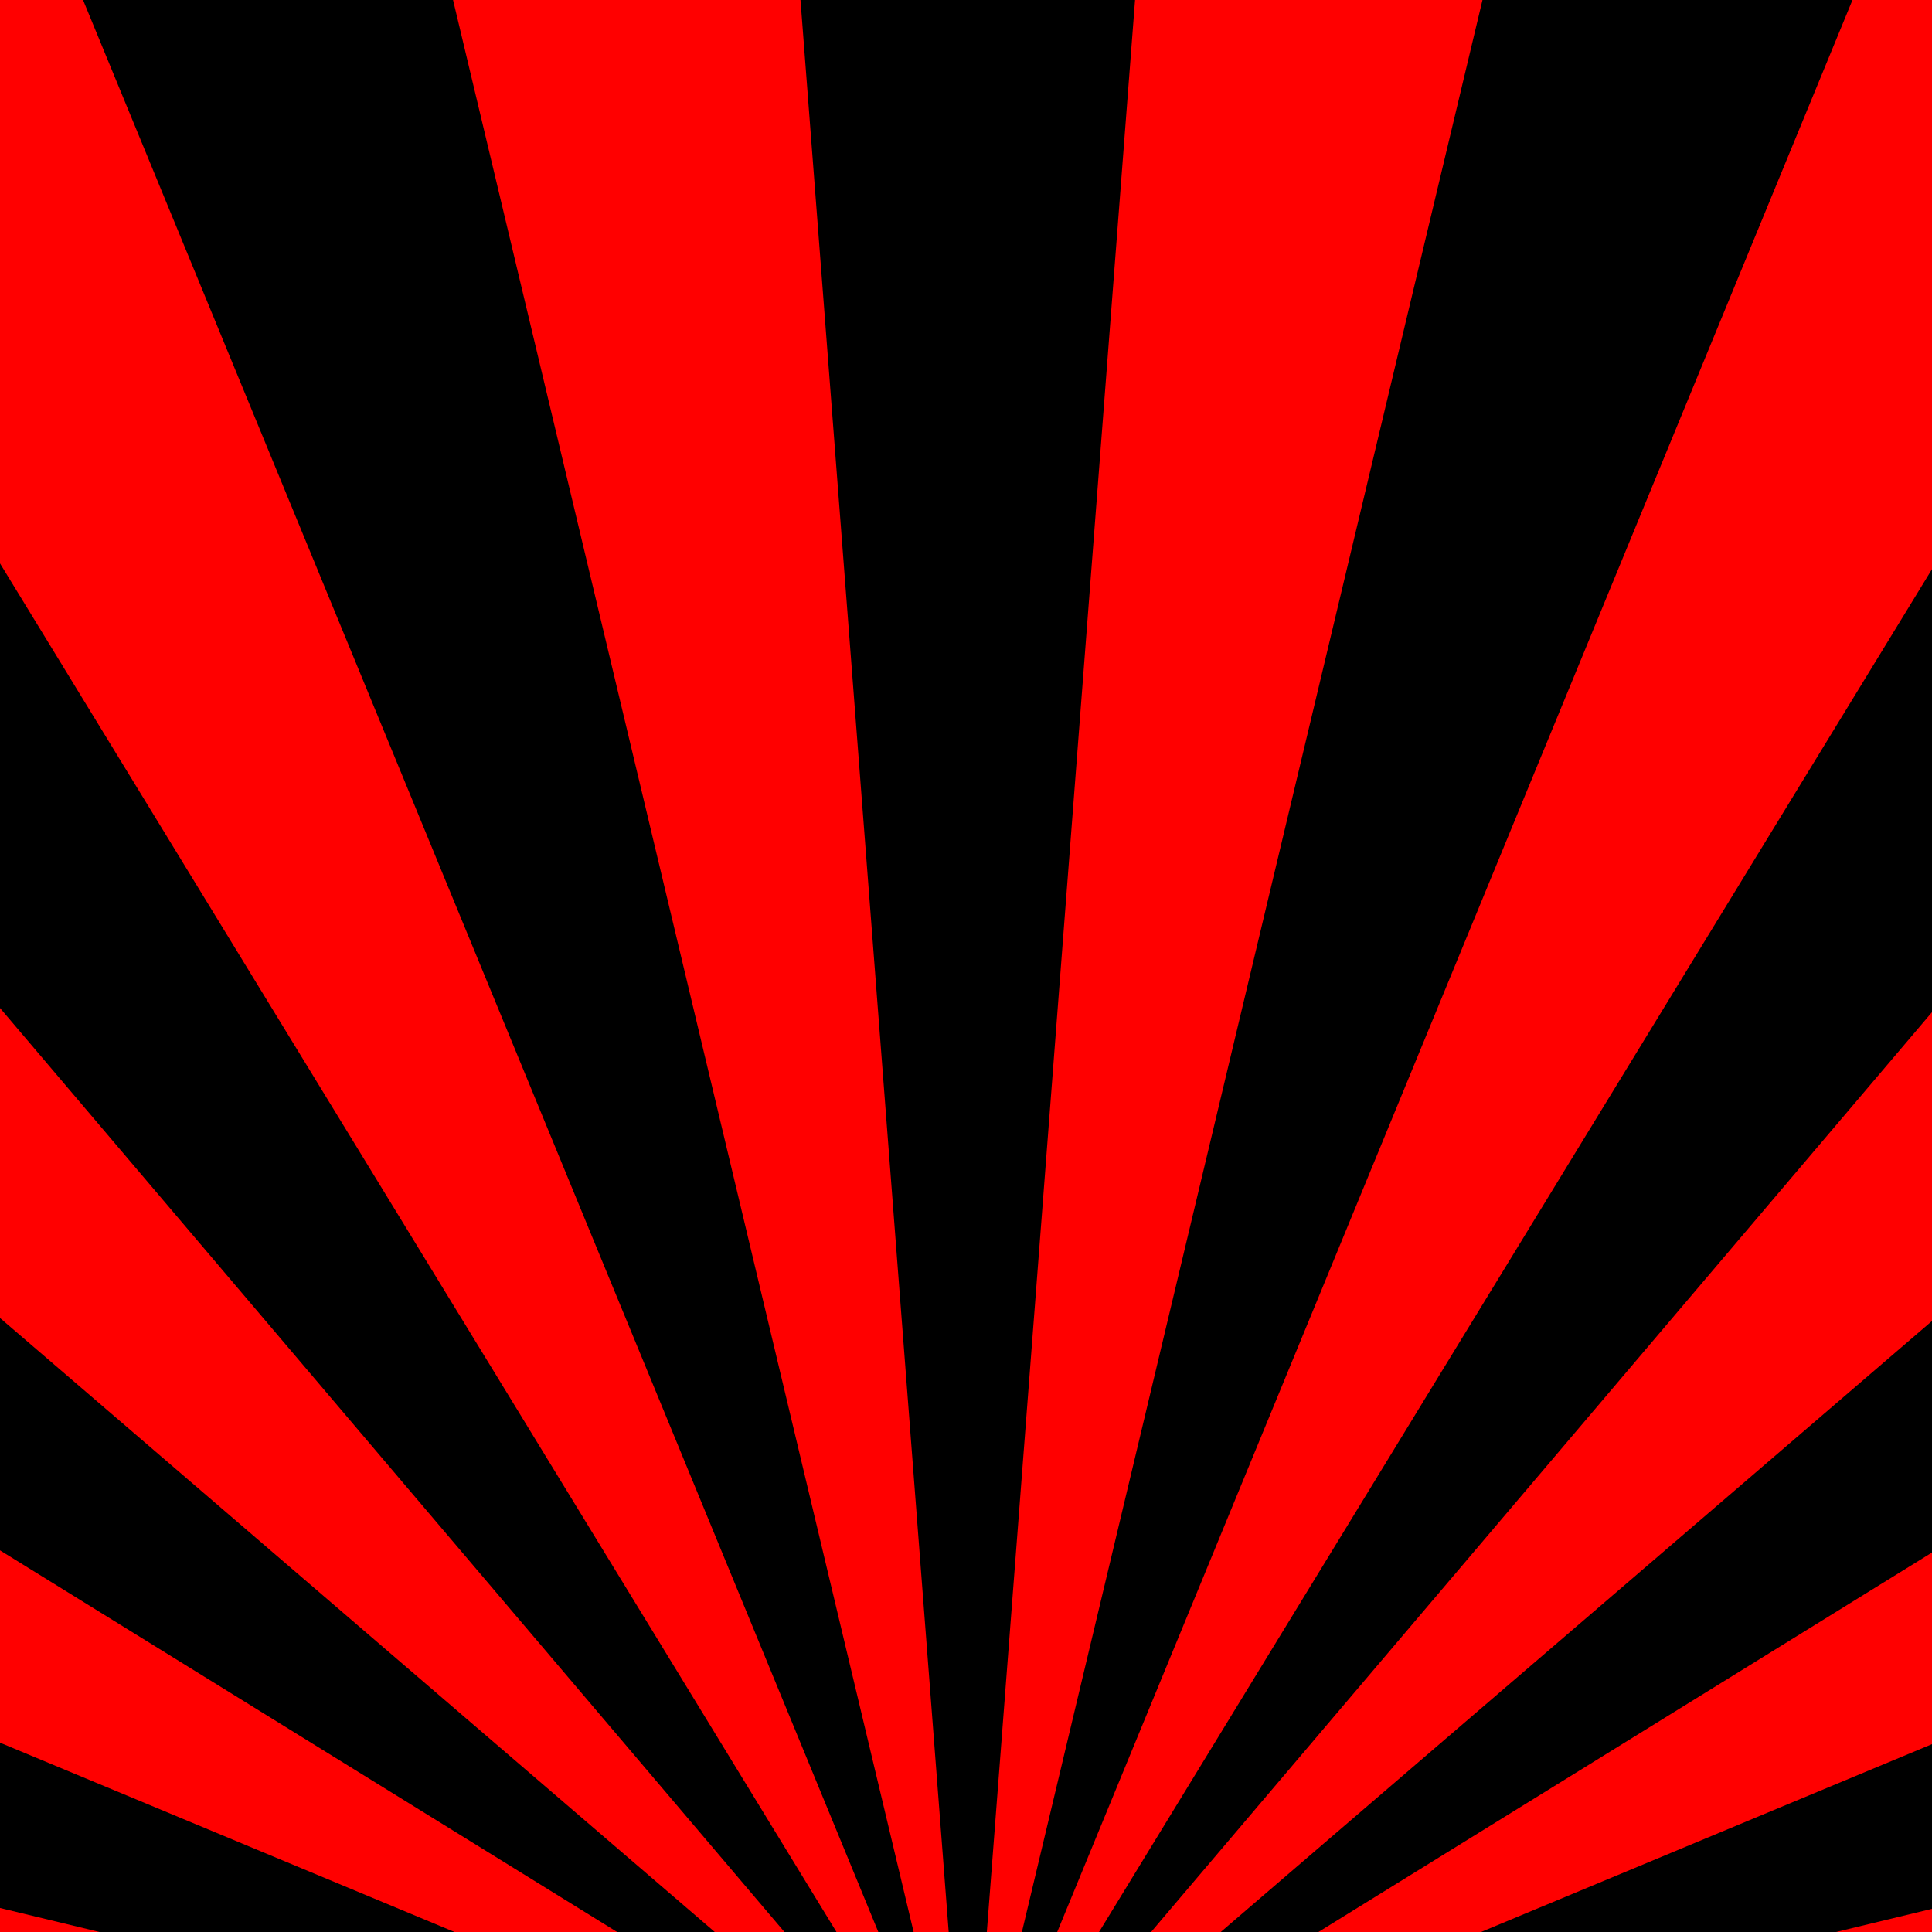
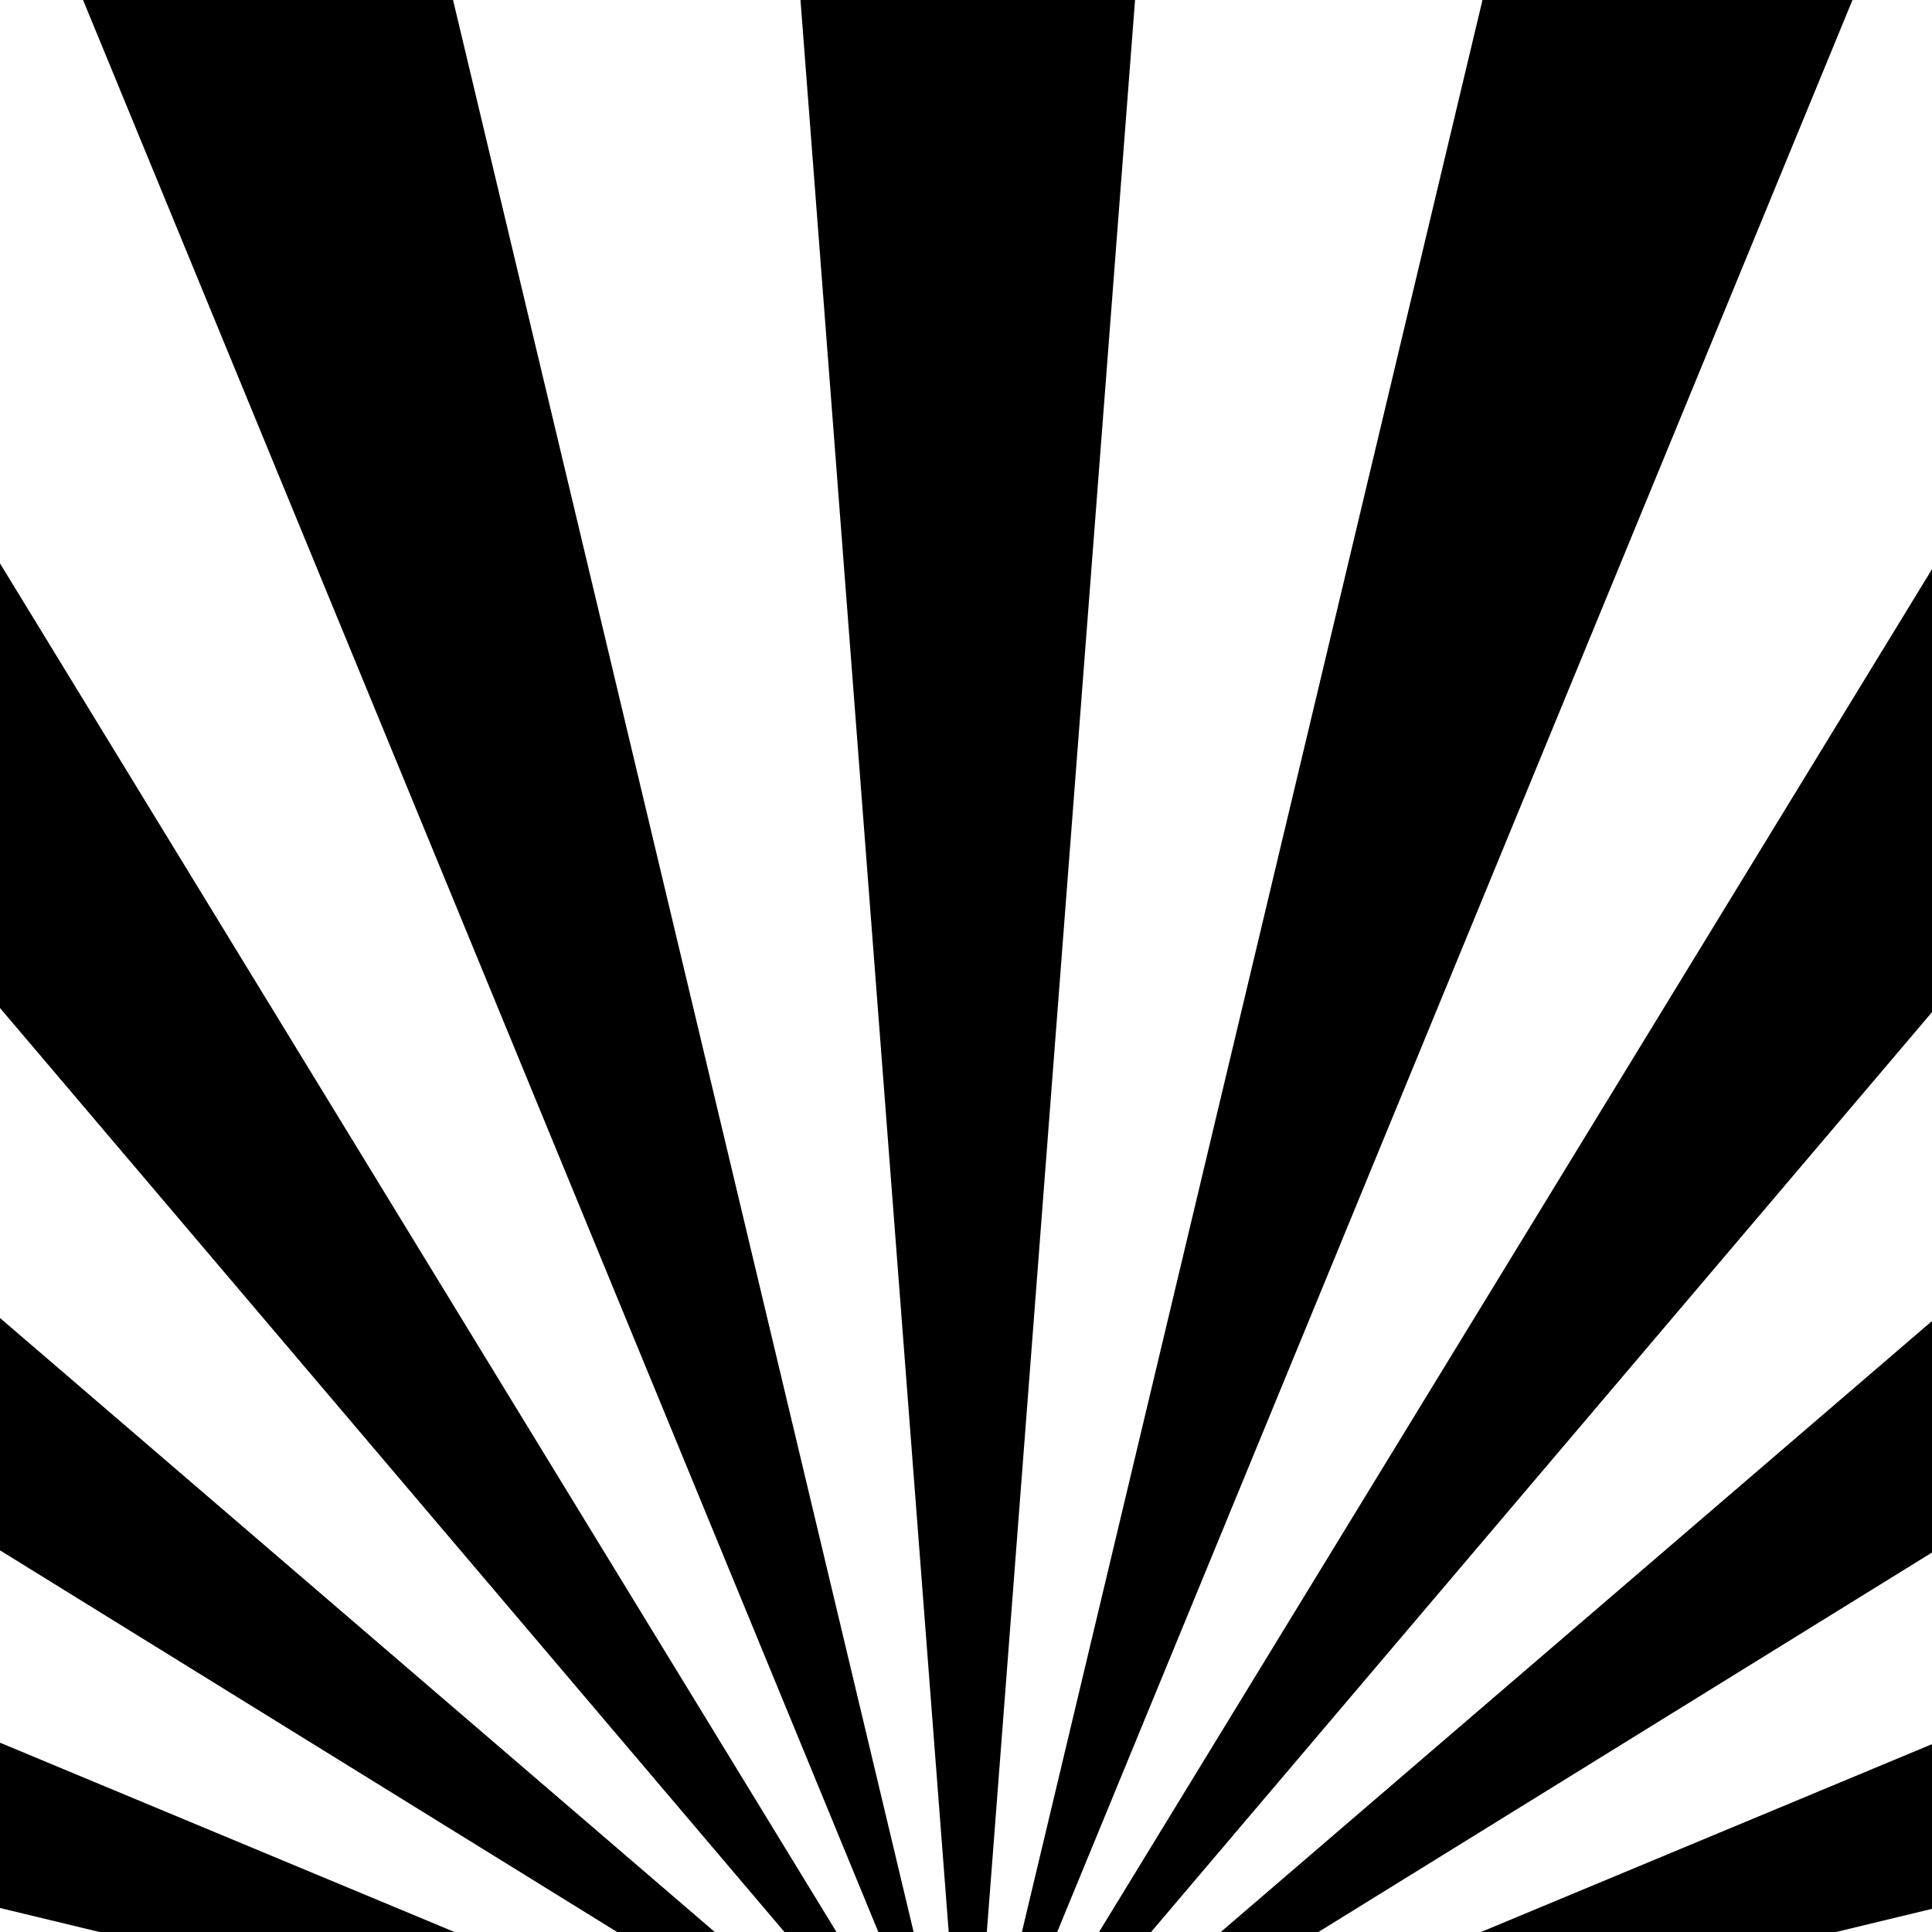
<svg xmlns="http://www.w3.org/2000/svg" width="1817" height="1817" viewBox="0 0 1817 1817" fill="none">
  <g clip-path="url(#clip0_676_1801)">
-     <rect width="1817" height="1817" fill="#FF0000" />
-     <path d="M4619.37 1723.87C4626.78 1819.61 4630.53 1916.04 4630.53 2012.99C4630.53 2109.93 4626.78 2206.36 4619.37 2302.1L978.326 2019.47C978.466 2017.66 978.562 2015.51 978.562 2012.99C978.562 2010.46 978.466 2008.31 978.326 2006.51L4619.37 1723.87ZM974.817 2034.84C975.751 2032.59 976.469 2030.38 977.014 2028.11L4527.44 2884.58C4481.48 3075.67 4420.82 3261.05 4346.78 3439.33L974.817 2034.84ZM4346.78 586.638C4420.82 764.922 4481.48 950.297 4527.44 1141.39L977.014 1997.86C976.469 1995.59 975.751 1993.38 974.817 1991.13L4346.78 586.638ZM964.471 2051.23C967.004 2048.27 969.115 2045.34 970.833 2042.55L4078.1 3964.21C3976.15 4129.55 3861.8 4286.03 3736.42 4432.42L964.471 2051.23ZM3736.42 -406.444C3861.8 -260.057 3976.15 -103.577 4078.1 61.759L970.833 1983.42C969.115 1980.63 967.004 1977.7 964.471 1974.74L3736.42 -406.444ZM946.589 2066.55C949.699 2064.64 952.833 2062.38 955.894 2059.78L3321.48 4846.17C3174.93 4970.96 3018.41 5084.68 2853.16 5185.98L946.589 2066.55ZM2853.16 -1160.01C3018.41 -1058.71 3174.93 -944.99 3321.48 -820.201L955.894 1966.2C952.834 1963.59 949.699 1961.33 946.589 1959.42L2853.16 -1160.01ZM928.893 2073.97C931.901 2073.25 934.758 2072.33 937.552 2071.17L2329.44 5452.53C2151.79 5525.88 1967.18 5585.93 1776.97 5631.41L928.893 2073.97ZM1776.97 -1605.44C1967.18 -1559.96 2151.79 -1499.9 2329.44 -1426.56L937.552 1954.8C934.758 1953.65 931.901 1952.72 928.893 1952L1776.97 -1605.44ZM910.162 5733.35C813.776 5733.35 717.898 5729.65 622.706 5722.32L902.455 2075.65C904.664 2075.82 907.223 2075.93 910.162 2075.93C913.1 2075.93 915.657 2075.82 917.866 2075.65L1197.62 5722.32C1102.43 5729.65 1006.55 5733.35 910.162 5733.35ZM910.162 1950.04C907.223 1950.04 904.664 1950.15 902.455 1950.32L622.702 -1696.35C717.895 -1703.67 813.775 -1707.38 910.162 -1707.38C1006.55 -1707.38 1102.42 -1703.67 1197.62 -1696.35L917.866 1950.32C915.657 1950.15 913.1 1950.04 910.162 1950.04ZM882.769 2071.17C885.563 2072.33 888.42 2073.25 891.428 2073.97L43.352 5631.41C-146.857 5585.93 -331.465 5525.88 -509.114 5452.53L882.769 2071.17ZM-509.115 -1426.56C-331.465 -1499.9 -146.857 -1559.96 43.352 -1605.44L891.428 1952C888.42 1952.72 885.563 1953.65 882.769 1954.8L-509.115 -1426.56ZM864.427 2059.78C867.487 2062.38 870.622 2064.64 873.732 2066.55L-1032.84 5185.98C-1198.08 5084.68 -1354.61 4970.96 -1501.16 4846.17L864.427 2059.78ZM-1501.16 -820.201C-1354.61 -944.989 -1198.08 -1058.71 -1032.84 -1160.01L873.732 1959.42C870.622 1961.33 867.487 1963.59 864.427 1966.2L-1501.16 -820.201ZM849.488 2042.55C851.206 2045.34 853.317 2048.27 855.85 2051.23L-1916.1 4432.42C-2041.48 4286.03 -2155.83 4129.55 -2257.78 3964.21L849.488 2042.55ZM-2257.78 61.759C-2155.83 -103.577 -2041.48 -260.056 -1916.1 -406.444L855.85 1974.74C853.317 1977.7 851.206 1980.63 849.488 1983.42L-2257.78 61.759ZM843.307 2028.11C843.852 2030.38 844.57 2032.59 845.504 2034.84L-2526.46 3439.33C-2600.5 3261.05 -2661.15 3075.67 -2707.12 2884.58L843.307 2028.11ZM-2707.12 1141.4C-2661.16 950.298 -2600.5 764.922 -2526.46 586.639L845.504 1991.13C844.57 1993.38 843.852 1995.59 843.307 1997.86L-2707.12 1141.4ZM-2810.21 2012.99C-2810.21 1916.04 -2806.46 1819.61 -2799.05 1723.87L841.995 2006.51C841.855 2008.31 841.759 2010.46 841.759 2012.99C841.759 2015.51 841.855 2017.66 841.995 2019.47L-2799.05 2302.1C-2806.46 2206.36 -2810.21 2109.93 -2810.21 2012.99Z" fill="black" />
+     <path d="M4619.37 1723.87C4626.78 1819.61 4630.53 1916.04 4630.53 2012.99C4630.53 2109.93 4626.78 2206.36 4619.37 2302.1L978.326 2019.47C978.466 2017.66 978.562 2015.51 978.562 2012.99C978.562 2010.46 978.466 2008.31 978.326 2006.51L4619.37 1723.87ZM974.817 2034.84C975.751 2032.59 976.469 2030.38 977.014 2028.11L4527.44 2884.58L974.817 2034.84ZM4346.78 586.638C4420.82 764.922 4481.48 950.297 4527.44 1141.39L977.014 1997.86C976.469 1995.59 975.751 1993.38 974.817 1991.13L4346.78 586.638ZM964.471 2051.23C967.004 2048.27 969.115 2045.34 970.833 2042.55L4078.1 3964.21C3976.15 4129.55 3861.8 4286.03 3736.42 4432.42L964.471 2051.23ZM3736.42 -406.444C3861.8 -260.057 3976.15 -103.577 4078.1 61.759L970.833 1983.42C969.115 1980.63 967.004 1977.7 964.471 1974.74L3736.42 -406.444ZM946.589 2066.55C949.699 2064.64 952.833 2062.38 955.894 2059.78L3321.48 4846.17C3174.93 4970.96 3018.41 5084.68 2853.16 5185.98L946.589 2066.55ZM2853.16 -1160.01C3018.41 -1058.71 3174.93 -944.99 3321.48 -820.201L955.894 1966.2C952.834 1963.59 949.699 1961.33 946.589 1959.42L2853.16 -1160.01ZM928.893 2073.97C931.901 2073.25 934.758 2072.33 937.552 2071.17L2329.44 5452.53C2151.79 5525.88 1967.18 5585.93 1776.97 5631.41L928.893 2073.97ZM1776.97 -1605.44C1967.18 -1559.96 2151.79 -1499.9 2329.44 -1426.56L937.552 1954.8C934.758 1953.65 931.901 1952.72 928.893 1952L1776.97 -1605.44ZM910.162 5733.35C813.776 5733.35 717.898 5729.65 622.706 5722.32L902.455 2075.65C904.664 2075.82 907.223 2075.93 910.162 2075.93C913.1 2075.93 915.657 2075.82 917.866 2075.65L1197.62 5722.32C1102.43 5729.65 1006.55 5733.35 910.162 5733.35ZM910.162 1950.04C907.223 1950.04 904.664 1950.15 902.455 1950.32L622.702 -1696.35C717.895 -1703.67 813.775 -1707.38 910.162 -1707.38C1006.55 -1707.38 1102.42 -1703.67 1197.62 -1696.35L917.866 1950.32C915.657 1950.15 913.1 1950.04 910.162 1950.04ZM882.769 2071.17C885.563 2072.33 888.42 2073.25 891.428 2073.97L43.352 5631.41C-146.857 5585.93 -331.465 5525.88 -509.114 5452.53L882.769 2071.17ZM-509.115 -1426.56C-331.465 -1499.9 -146.857 -1559.96 43.352 -1605.44L891.428 1952C888.42 1952.72 885.563 1953.65 882.769 1954.8L-509.115 -1426.56ZM864.427 2059.78C867.487 2062.38 870.622 2064.64 873.732 2066.55L-1032.84 5185.98C-1198.08 5084.68 -1354.61 4970.96 -1501.16 4846.17L864.427 2059.78ZM-1501.16 -820.201C-1354.61 -944.989 -1198.08 -1058.71 -1032.84 -1160.01L873.732 1959.42C870.622 1961.33 867.487 1963.59 864.427 1966.2L-1501.16 -820.201ZM849.488 2042.55C851.206 2045.34 853.317 2048.27 855.85 2051.23L-1916.1 4432.42C-2041.48 4286.03 -2155.83 4129.55 -2257.78 3964.21L849.488 2042.55ZM-2257.78 61.759C-2155.83 -103.577 -2041.48 -260.056 -1916.1 -406.444L855.85 1974.74C853.317 1977.7 851.206 1980.63 849.488 1983.42L-2257.78 61.759ZM843.307 2028.11C843.852 2030.38 844.57 2032.59 845.504 2034.84L-2526.46 3439.33C-2600.5 3261.05 -2661.15 3075.67 -2707.12 2884.58L843.307 2028.11ZM-2707.12 1141.4C-2661.16 950.298 -2600.5 764.922 -2526.46 586.639L845.504 1991.13C844.57 1993.38 843.852 1995.59 843.307 1997.86L-2707.12 1141.4ZM-2810.21 2012.99C-2810.21 1916.04 -2806.46 1819.61 -2799.05 1723.87L841.995 2006.51C841.855 2008.31 841.759 2010.46 841.759 2012.99C841.759 2015.51 841.855 2017.66 841.995 2019.47L-2799.05 2302.1C-2806.46 2206.36 -2810.21 2109.93 -2810.21 2012.99Z" fill="black" />
  </g>
  <defs>
    <clipPath id="clip0_676_1801">
      <rect width="1817" height="1817" fill="white" />
    </clipPath>
  </defs>
</svg>